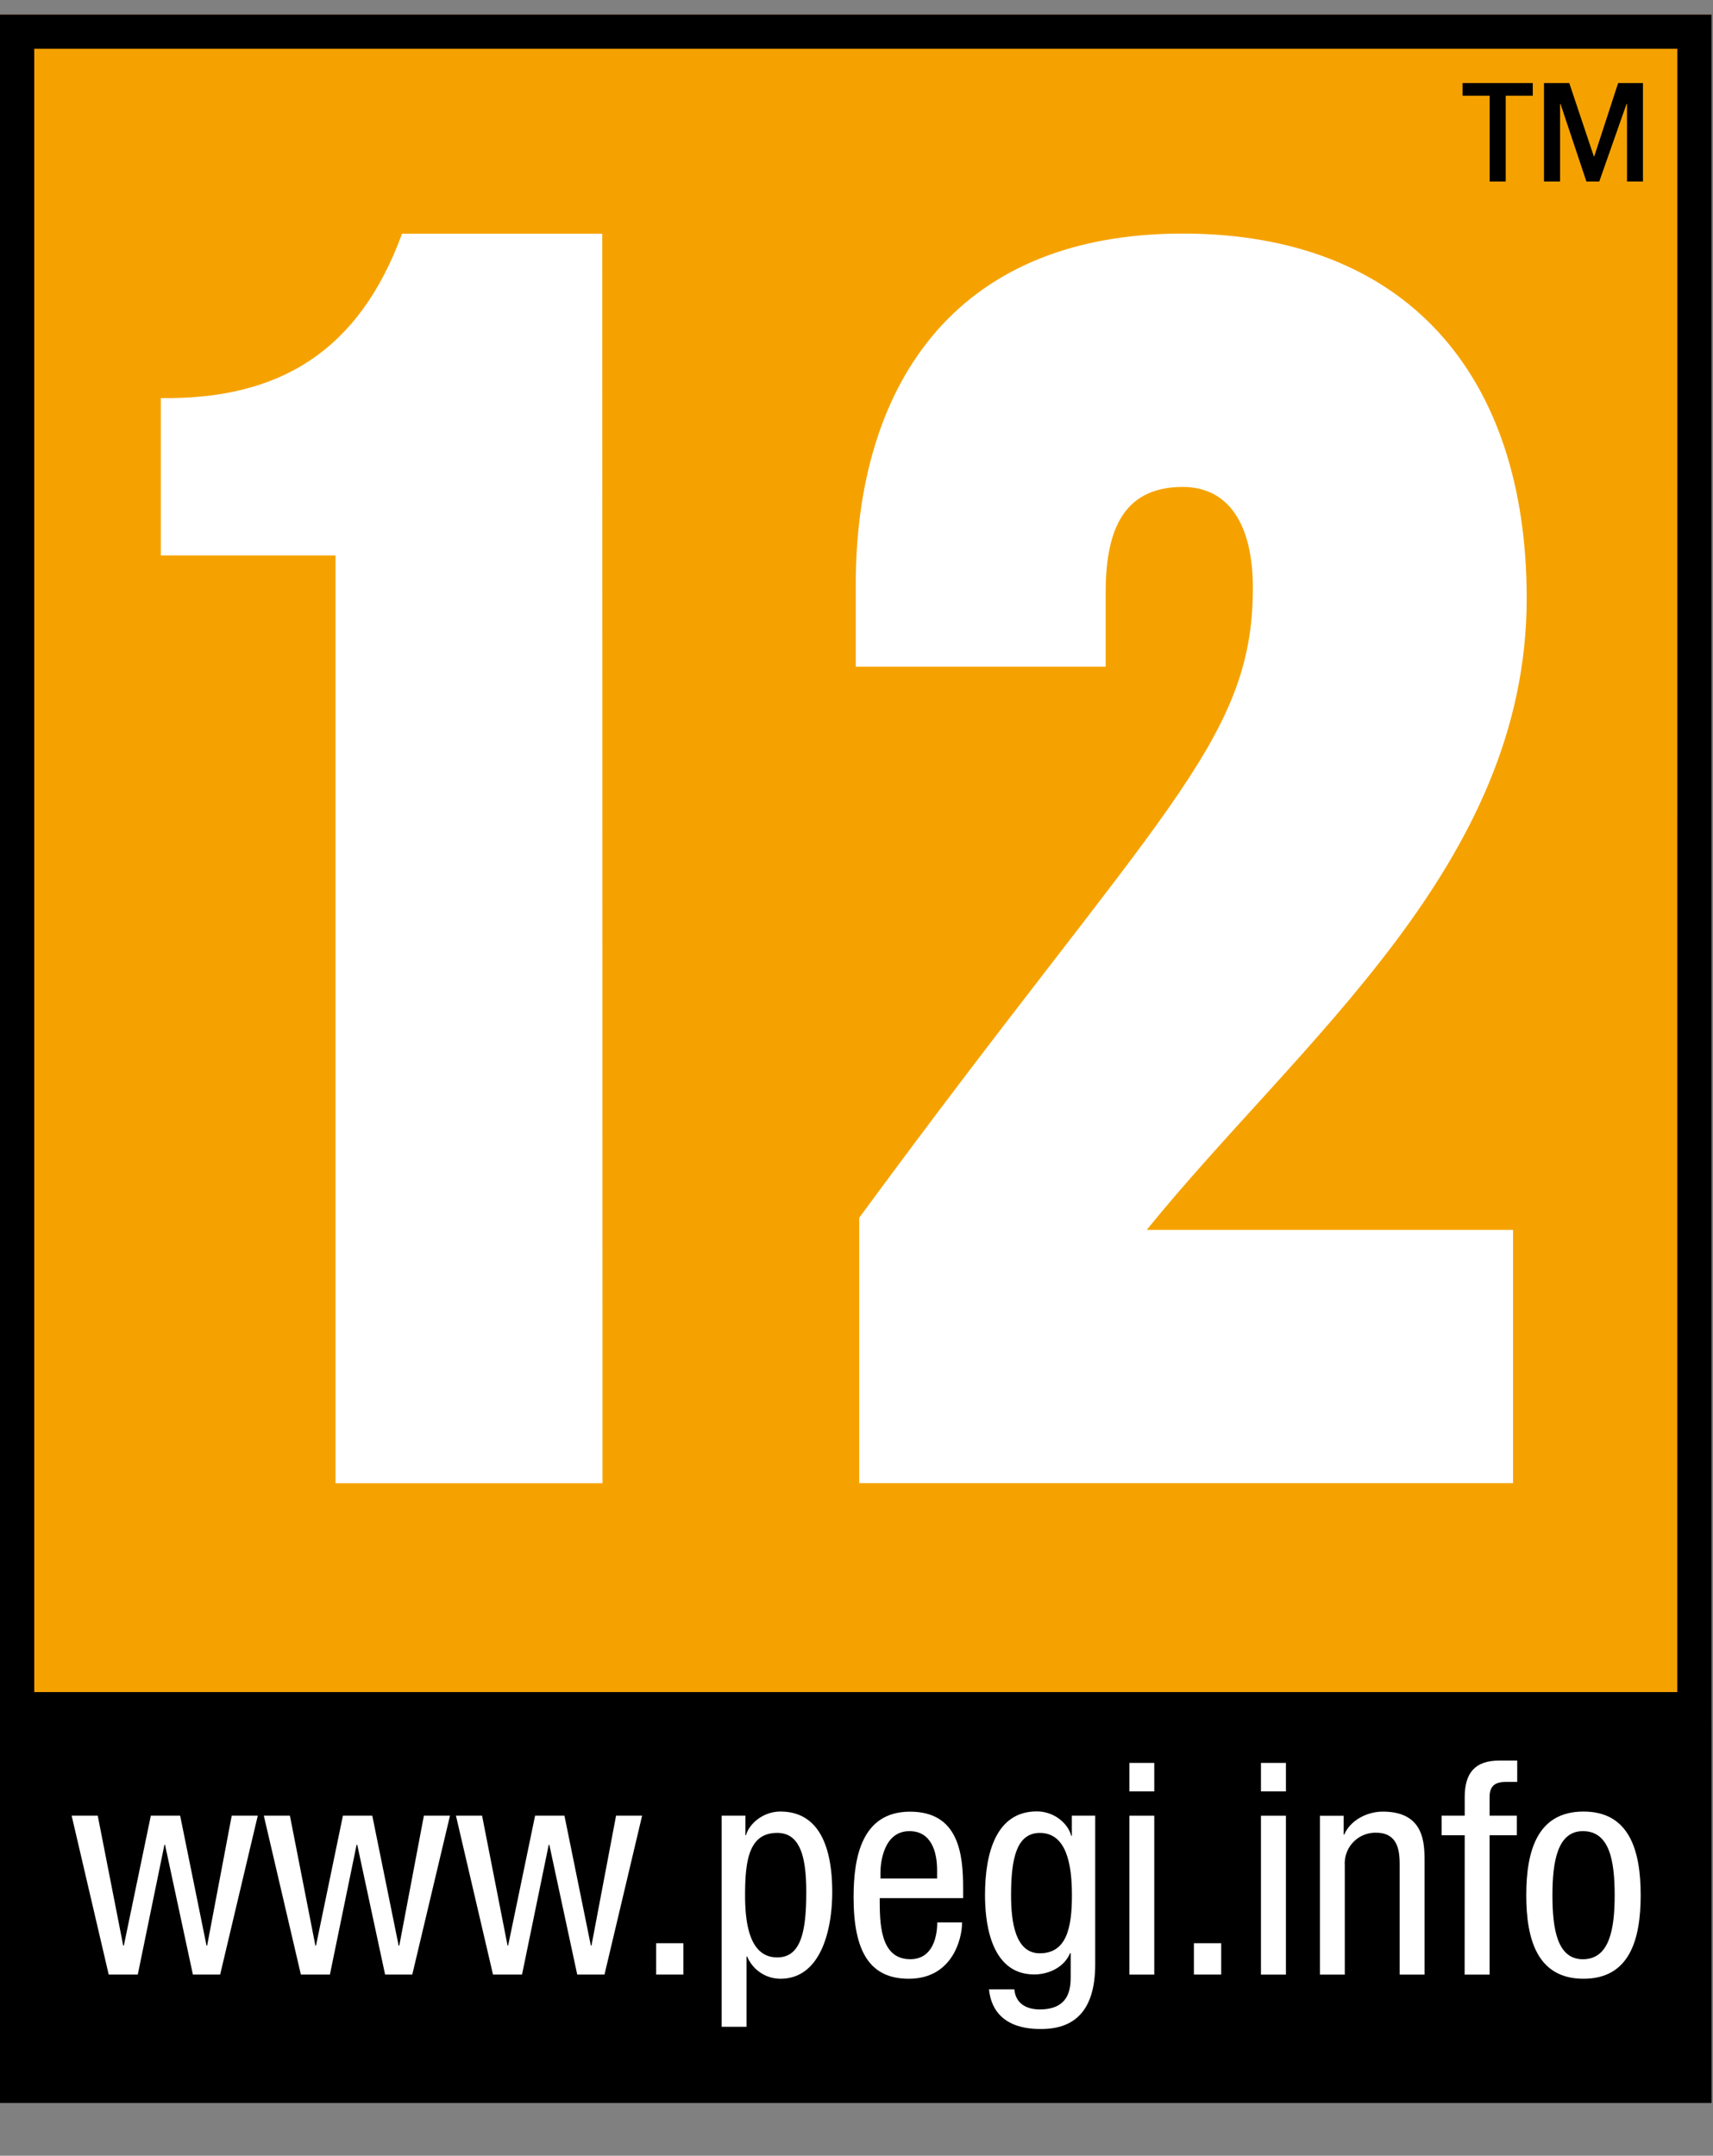
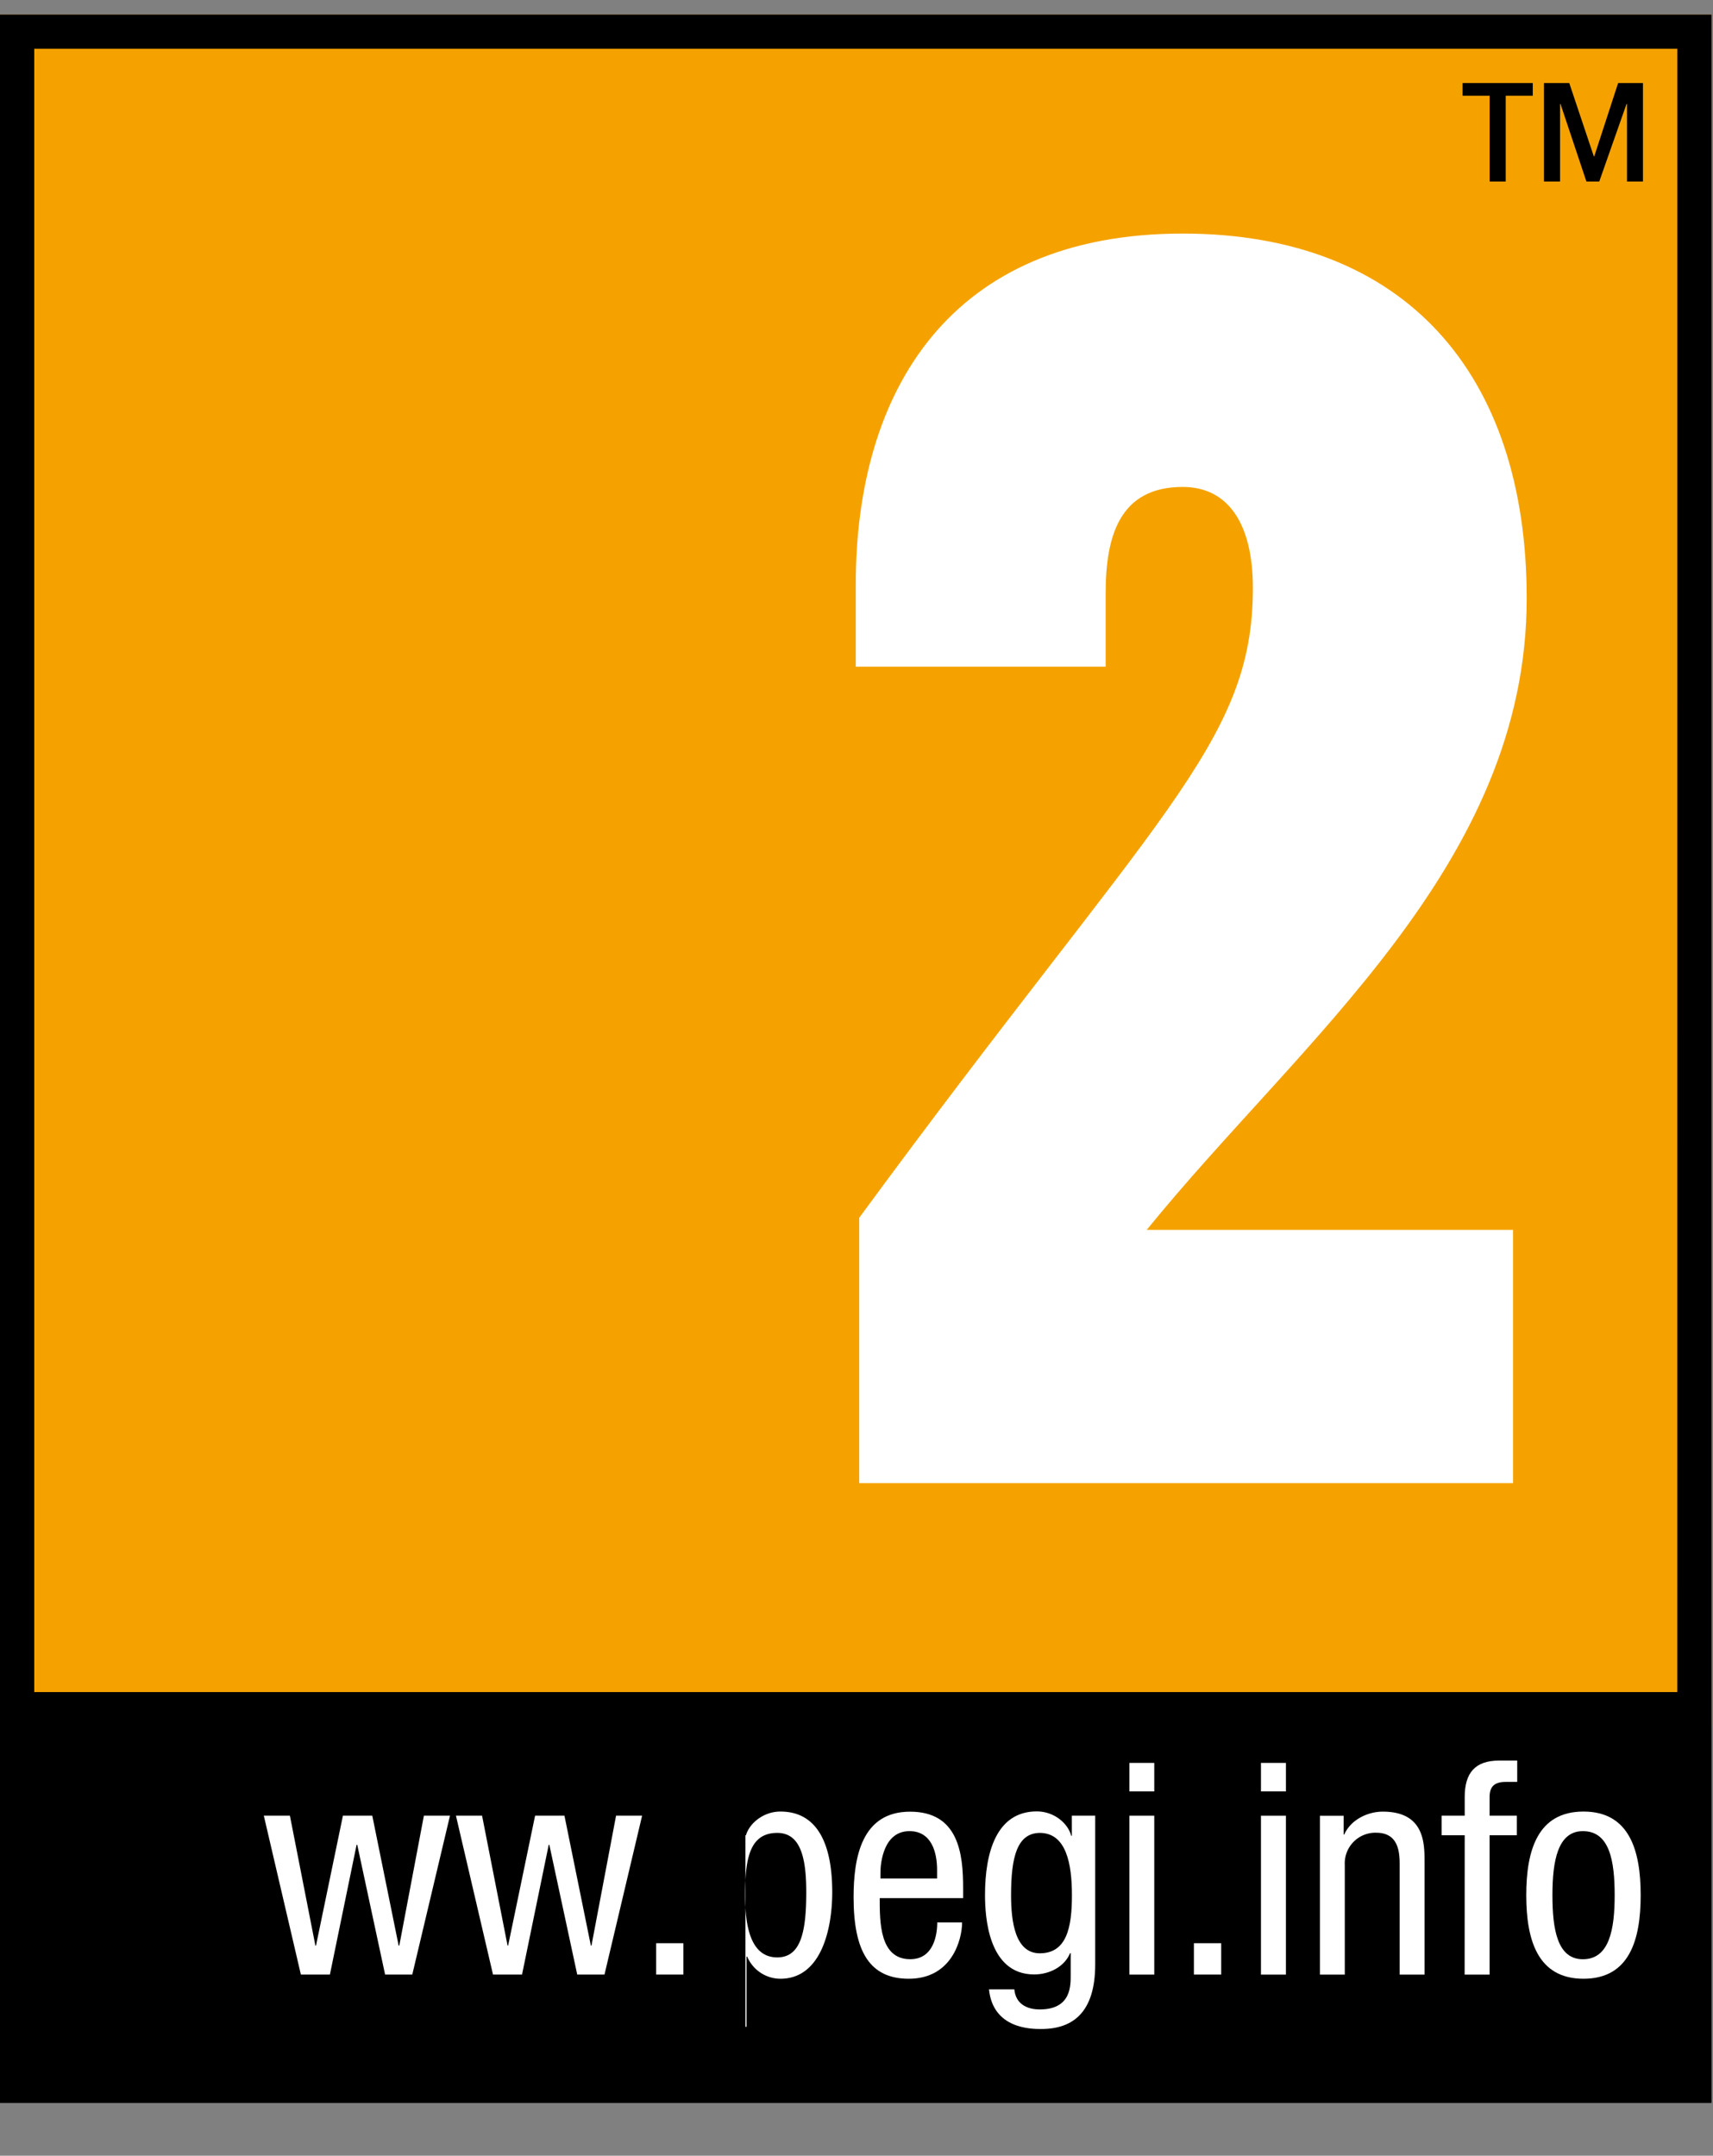
<svg xmlns="http://www.w3.org/2000/svg" viewBox="0 0 426.09 536.12">
  <rect x="0" y="0" width="426.09" height="536.12" fill="#808080" stroke="none" />
  <g>
    <rect width="426.09" height="536.12" style="fill: none" />
    <rect y="3.62" width="425.72" height="425.72" style="fill: #f5a200" />
-     <rect width="426.09" height="536.12" style="fill: none" />
-     <path d="M149.87,368.88H83.46V138.13H40V99c29.81.42,49.39-11.93,60-40.87h49.81Z" style="fill: #fff" />
    <rect width="426.09" height="536.12" style="fill: none" />
    <path d="M376.35,305.86v63H213.72v-66C287.79,202,311.64,185,311.64,146.22c0-15.75-6-25.12-17.46-25.12-15.75,0-19.16,12.34-19.16,26.4v18.3H212.86V145.37c0-48.11,23.41-87.28,81.32-87.28,55.35,0,85.57,34.91,85.57,90.69,0,66.41-56.19,109.83-94.51,157.08Z" style="fill: #fff" />
    <rect width="426.09" height="536.12" style="fill: none" />
    <path d="M0,523H425.72V3.62H0m417.2,417.2H8.52V12.13H417.21Z" />
    <rect width="426.09" height="536.12" style="fill: none" />
    <path d="M381.26,20.66v3.15h-6.73V45.14h-4V23.81H363.8V20.66ZM408.7,45.14h-4V25.86h-.12L397.8,45.14h-3.2l-6.44-19.28h-.11V45.14h-4V20.66h6.29l6.1,18.21h.12l5.93-18.21h6.18V45.14Z" />
    <rect width="426.09" height="536.12" style="fill: none" />
-     <polygon points="27.04 491.07 34.27 491.07 40.9 458.79 41.05 458.79 47.98 491.07 54.76 491.07 64.12 451.55 57.64 451.55 51.52 483.87 51.37 483.87 44.81 451.55 37.52 451.55 30.8 483.87 30.65 483.87 24.31 451.55 17.82 451.55 27.04 491.07" style="fill: #fff" />
    <rect width="426.09" height="536.12" style="fill: none" />
    <polygon points="74.84 491.07 82.06 491.07 88.7 458.79 88.86 458.79 95.79 491.07 102.55 491.07 111.93 451.55 105.44 451.55 99.32 483.87 99.16 483.87 92.6 451.55 85.3 451.55 78.6 483.87 78.45 483.87 72.11 451.55 65.62 451.55 74.84 491.07" style="fill: #fff" />
    <rect width="426.09" height="536.12" style="fill: none" />
    <polygon points="122.63 491.07 129.85 491.07 136.49 458.79 136.64 458.79 143.58 491.07 150.36 491.07 159.72 451.55 153.24 451.55 147.12 483.87 146.97 483.87 140.4 451.55 133.1 451.55 126.39 483.87 126.25 483.87 119.91 451.55 113.41 451.55 122.63 491.07" style="fill: #fff" />
    <rect width="426.09" height="536.12" style="fill: none" />
    <rect x="163.21" y="483.27" width="6.77" height="7.8" style="fill: #fff" />
    <rect width="426.09" height="536.12" style="fill: none" />
-     <path d="M185.33,471.33c0-9,1.1-15.49,8-15.49,5.75,0,7.22,6.06,7.22,14.74,0,10.18-1.47,16.22-7.22,16.22-6.64,0-8-7.81-8-15.47m-5.83,32.73h6.19V486.59h.16a9,9,0,0,0,8.26,5.52c10.24,0,12.9-12.54,12.9-21.53,0-11.71-3.53-20.05-12.9-20.05-4.28,0-7.74,3-8.56,5.9h-.14v-4.88h-5.9v52.51Z" style="fill: #fff;fill-rule: evenodd" />
+     <path d="M185.33,471.33c0-9,1.1-15.49,8-15.49,5.75,0,7.22,6.06,7.22,14.74,0,10.18-1.47,16.22-7.22,16.22-6.64,0-8-7.81-8-15.47m-5.83,32.73h6.19V486.59h.16a9,9,0,0,0,8.26,5.52c10.24,0,12.9-12.54,12.9-21.53,0-11.71-3.53-20.05-12.9-20.05-4.28,0-7.74,3-8.56,5.9h-.14v-4.88v52.51Z" style="fill: #fff;fill-rule: evenodd" />
    <rect width="426.09" height="536.12" style="fill: none" />
    <path d="M219,467.19v-1.48c0-2.34.73-10.31,7.22-10.31,5.47,0,6.87,5.22,6.87,9.65v2.14Zm20.57,4.87v-2.5c0-8.49-1.11-19-13.2-19S212.32,462,212.32,471.85c0,13.56,4.06,20.26,13.73,20.26,10.76,0,13.26-9.8,13.26-14h-6.18c0,2.94-.83,9.14-6.72,9.14-7.59,0-7.59-9.14-7.59-15.19Z" style="fill: #fff;fill-rule: evenodd" />
-     <rect width="426.09" height="536.12" style="fill: none" />
    <path d="M258.63,455.84c6.64,0,8,7.81,8,15.49,0,8.09-1.32,14.45-8,14.45-6.17,0-7.14-8-7.14-14.45,0-9.43,1.47-15.49,7.22-15.49m13.78-4.29h-5.88v5h-.16c-.8-3.11-4.27-6.06-8.55-6.06-10,0-12.89,10.1-12.89,20.8,0,5.23.73,19.75,12.23,19.75,3.9,0,7.58-2,8.93-5.3h.15v5.16c0,2.73.29,8.84-7.69,8.84-3.24,0-6-1.4-6.33-5H246c1,9.87,10.55,9.87,13,9.87,8,0,13.42-4.27,13.42-16.07v-37Z" style="fill: #fff;fill-rule: evenodd" />
    <rect width="426.09" height="536.12" style="fill: none" />
    <path d="M280.93,491.08h6.18V451.56h-6.18Zm0-45.56h6.18v-7.09h-6.18Z" style="fill: #fff;fill-rule: evenodd" />
    <rect width="426.09" height="536.12" style="fill: none" />
    <rect x="296.97" y="483.27" width="6.79" height="7.8" style="fill: #fff" />
-     <rect width="426.09" height="536.12" style="fill: none" />
    <path d="M313.65,491.08h6.21V451.56h-6.21Zm0-45.56h6.21v-7.09h-6.21Z" style="fill: #fff;fill-rule: evenodd" />
    <rect width="426.09" height="536.12" style="fill: none" />
    <path d="M328.32,491.08h6.18V463.8a7.62,7.62,0,0,1,7.25-8,5.81,5.81,0,0,1,.59,0c5.59,0,5.81,4.94,5.81,8v27.28h6.19v-28c0-4.63,0-12.53-10.39-12.53-3.83,0-8,2.07-9.58,5.69h-.16v-4.67h-5.89v39.51Z" style="fill: #fff" />
    <rect width="426.09" height="536.12" style="fill: none" />
    <path d="M364.31,491.08h6.21V456.43h6.77v-4.88h-6.77v-4.63c0-2.73,1.33-3.76,4-3.76h2.87v-5.31h-4.5c-6,0-8.56,3.1-8.56,9.07v4.63h-5.74v4.88h5.74Z" style="fill: #fff" />
    <rect width="426.09" height="536.12" style="fill: none" />
    <path d="M379.64,471.33c0,11.12,2.82,20.78,14.24,20.78s14.22-9.66,14.22-20.78-2.8-20.8-14.22-20.8-14.24,9.65-14.24,20.8m14.08,15.93c-6.34,0-7.57-7.4-7.57-15.93s1.32-15.93,7.57-15.93c6.65,0,7.91,7.36,7.91,15.93s-1.33,15.93-7.91,15.93" style="fill: #fff;fill-rule: evenodd" />
  </g>
</svg>